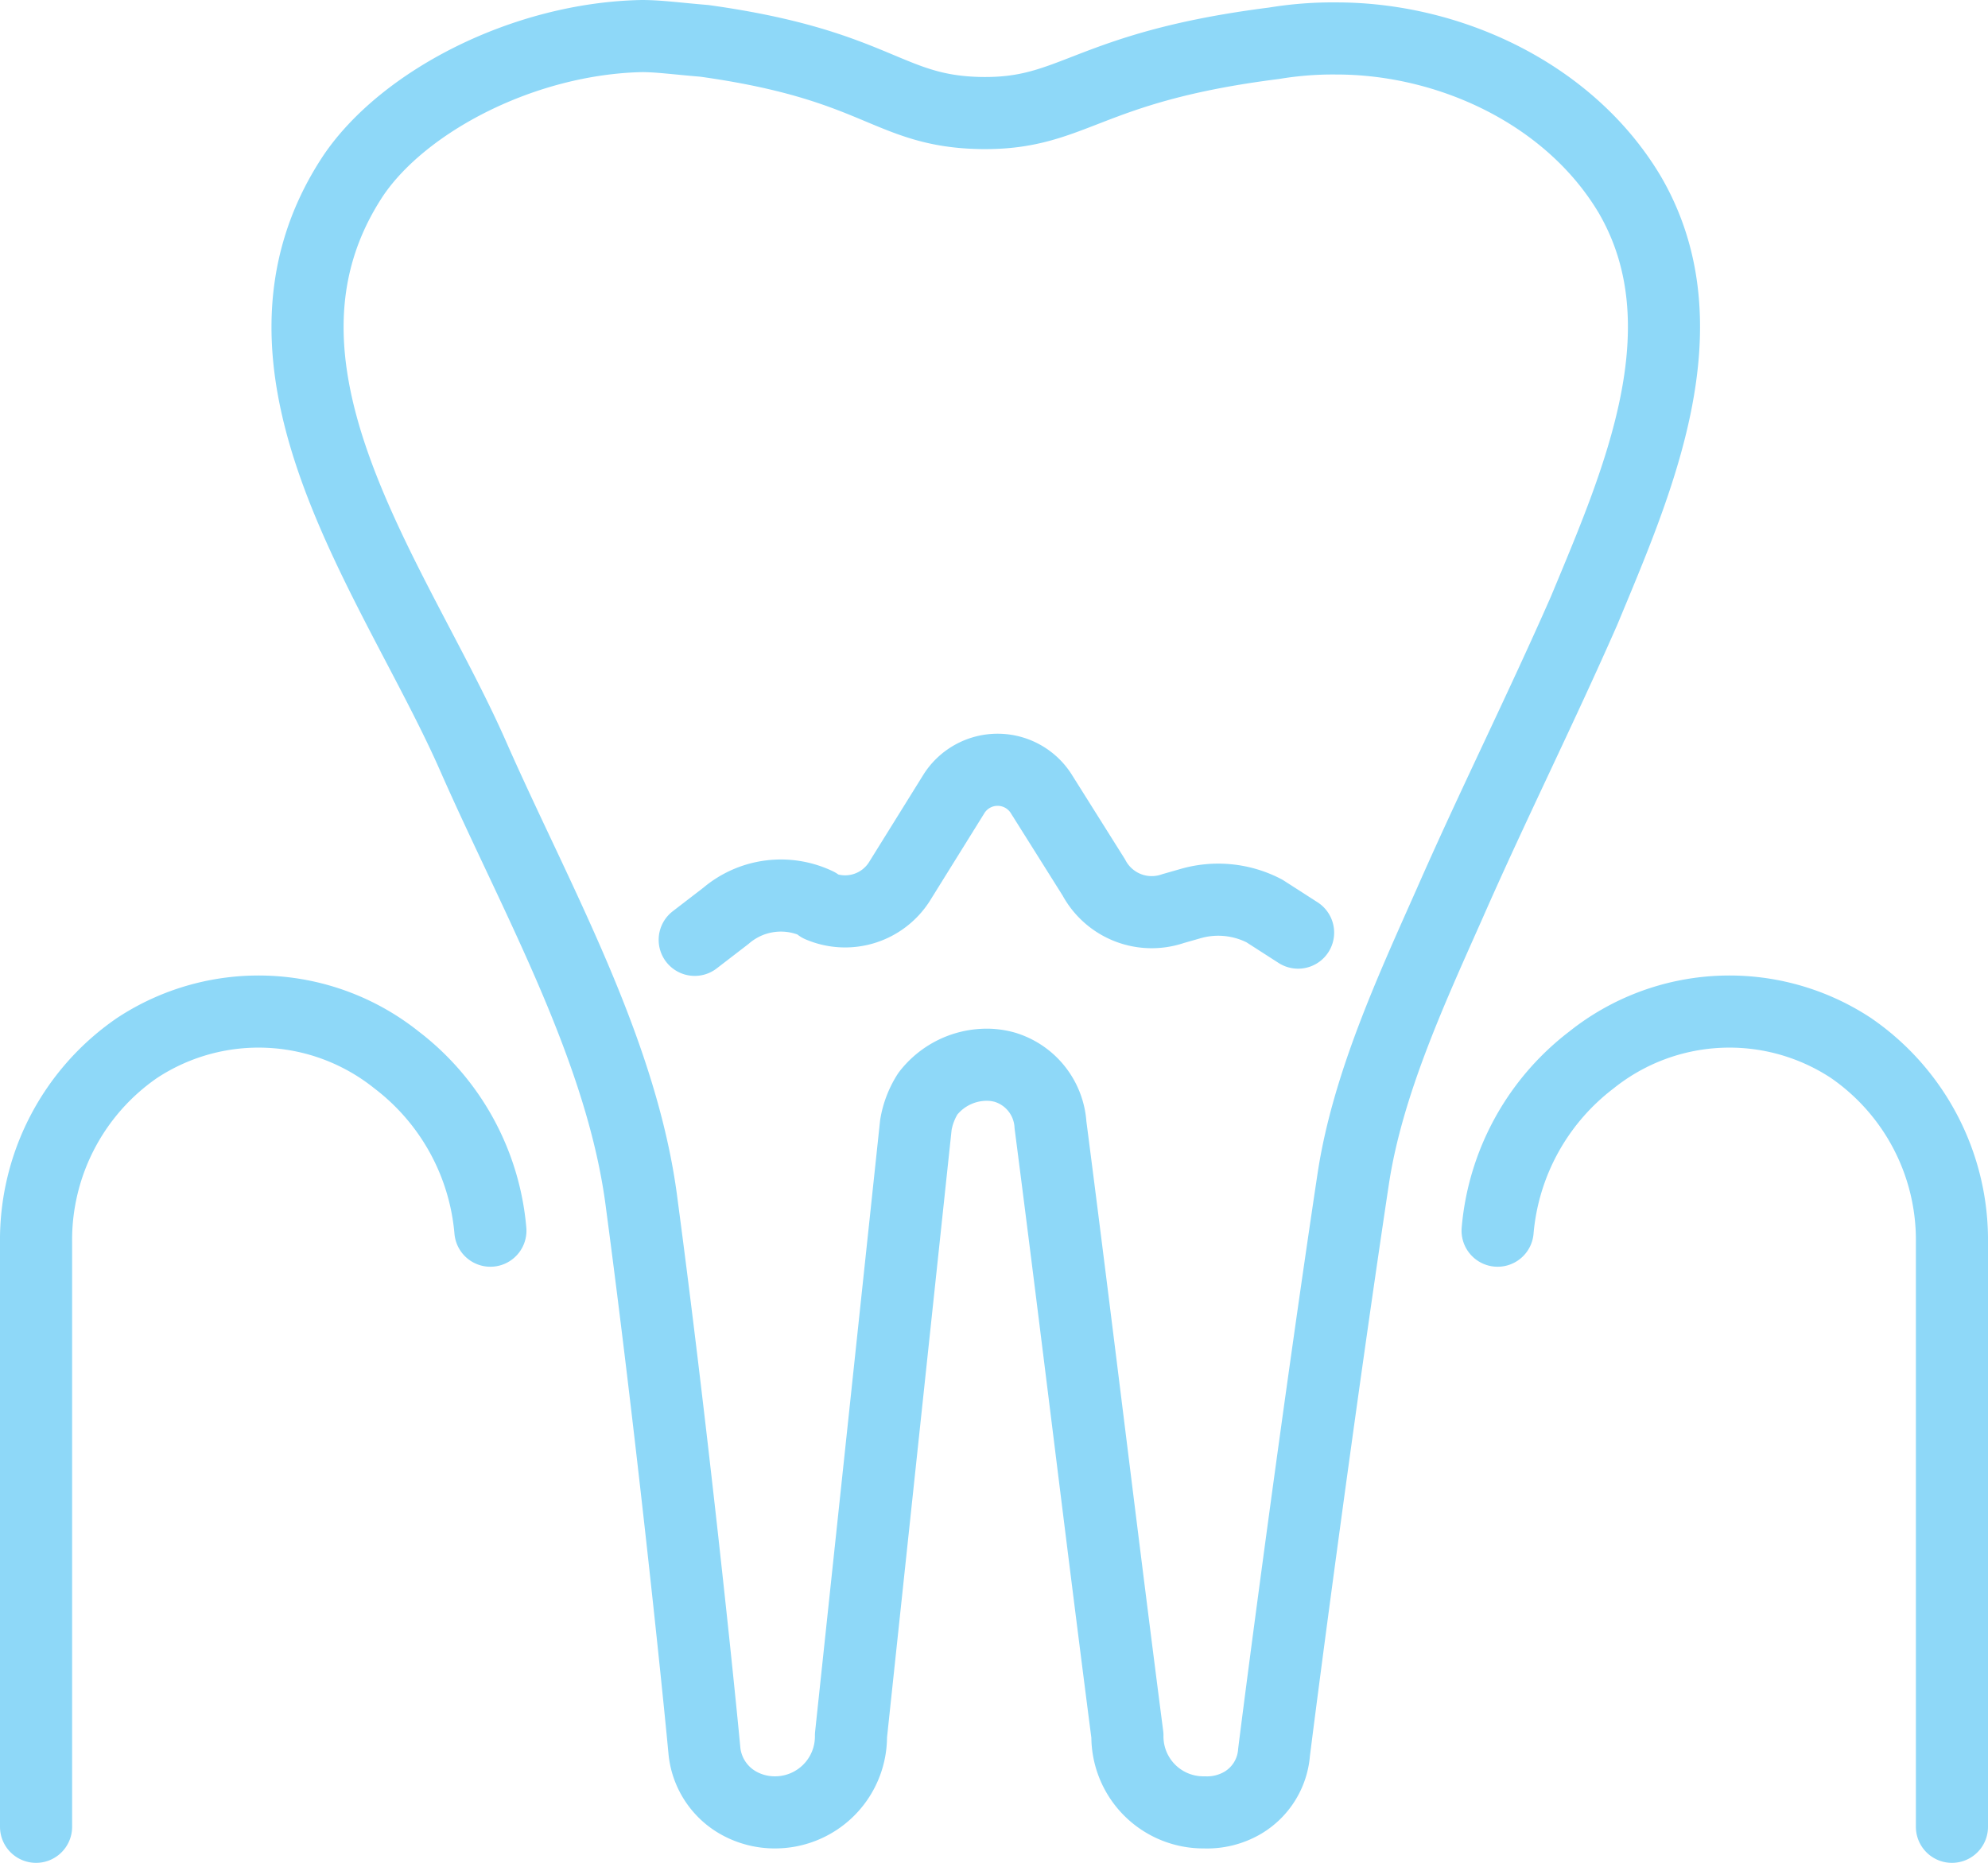
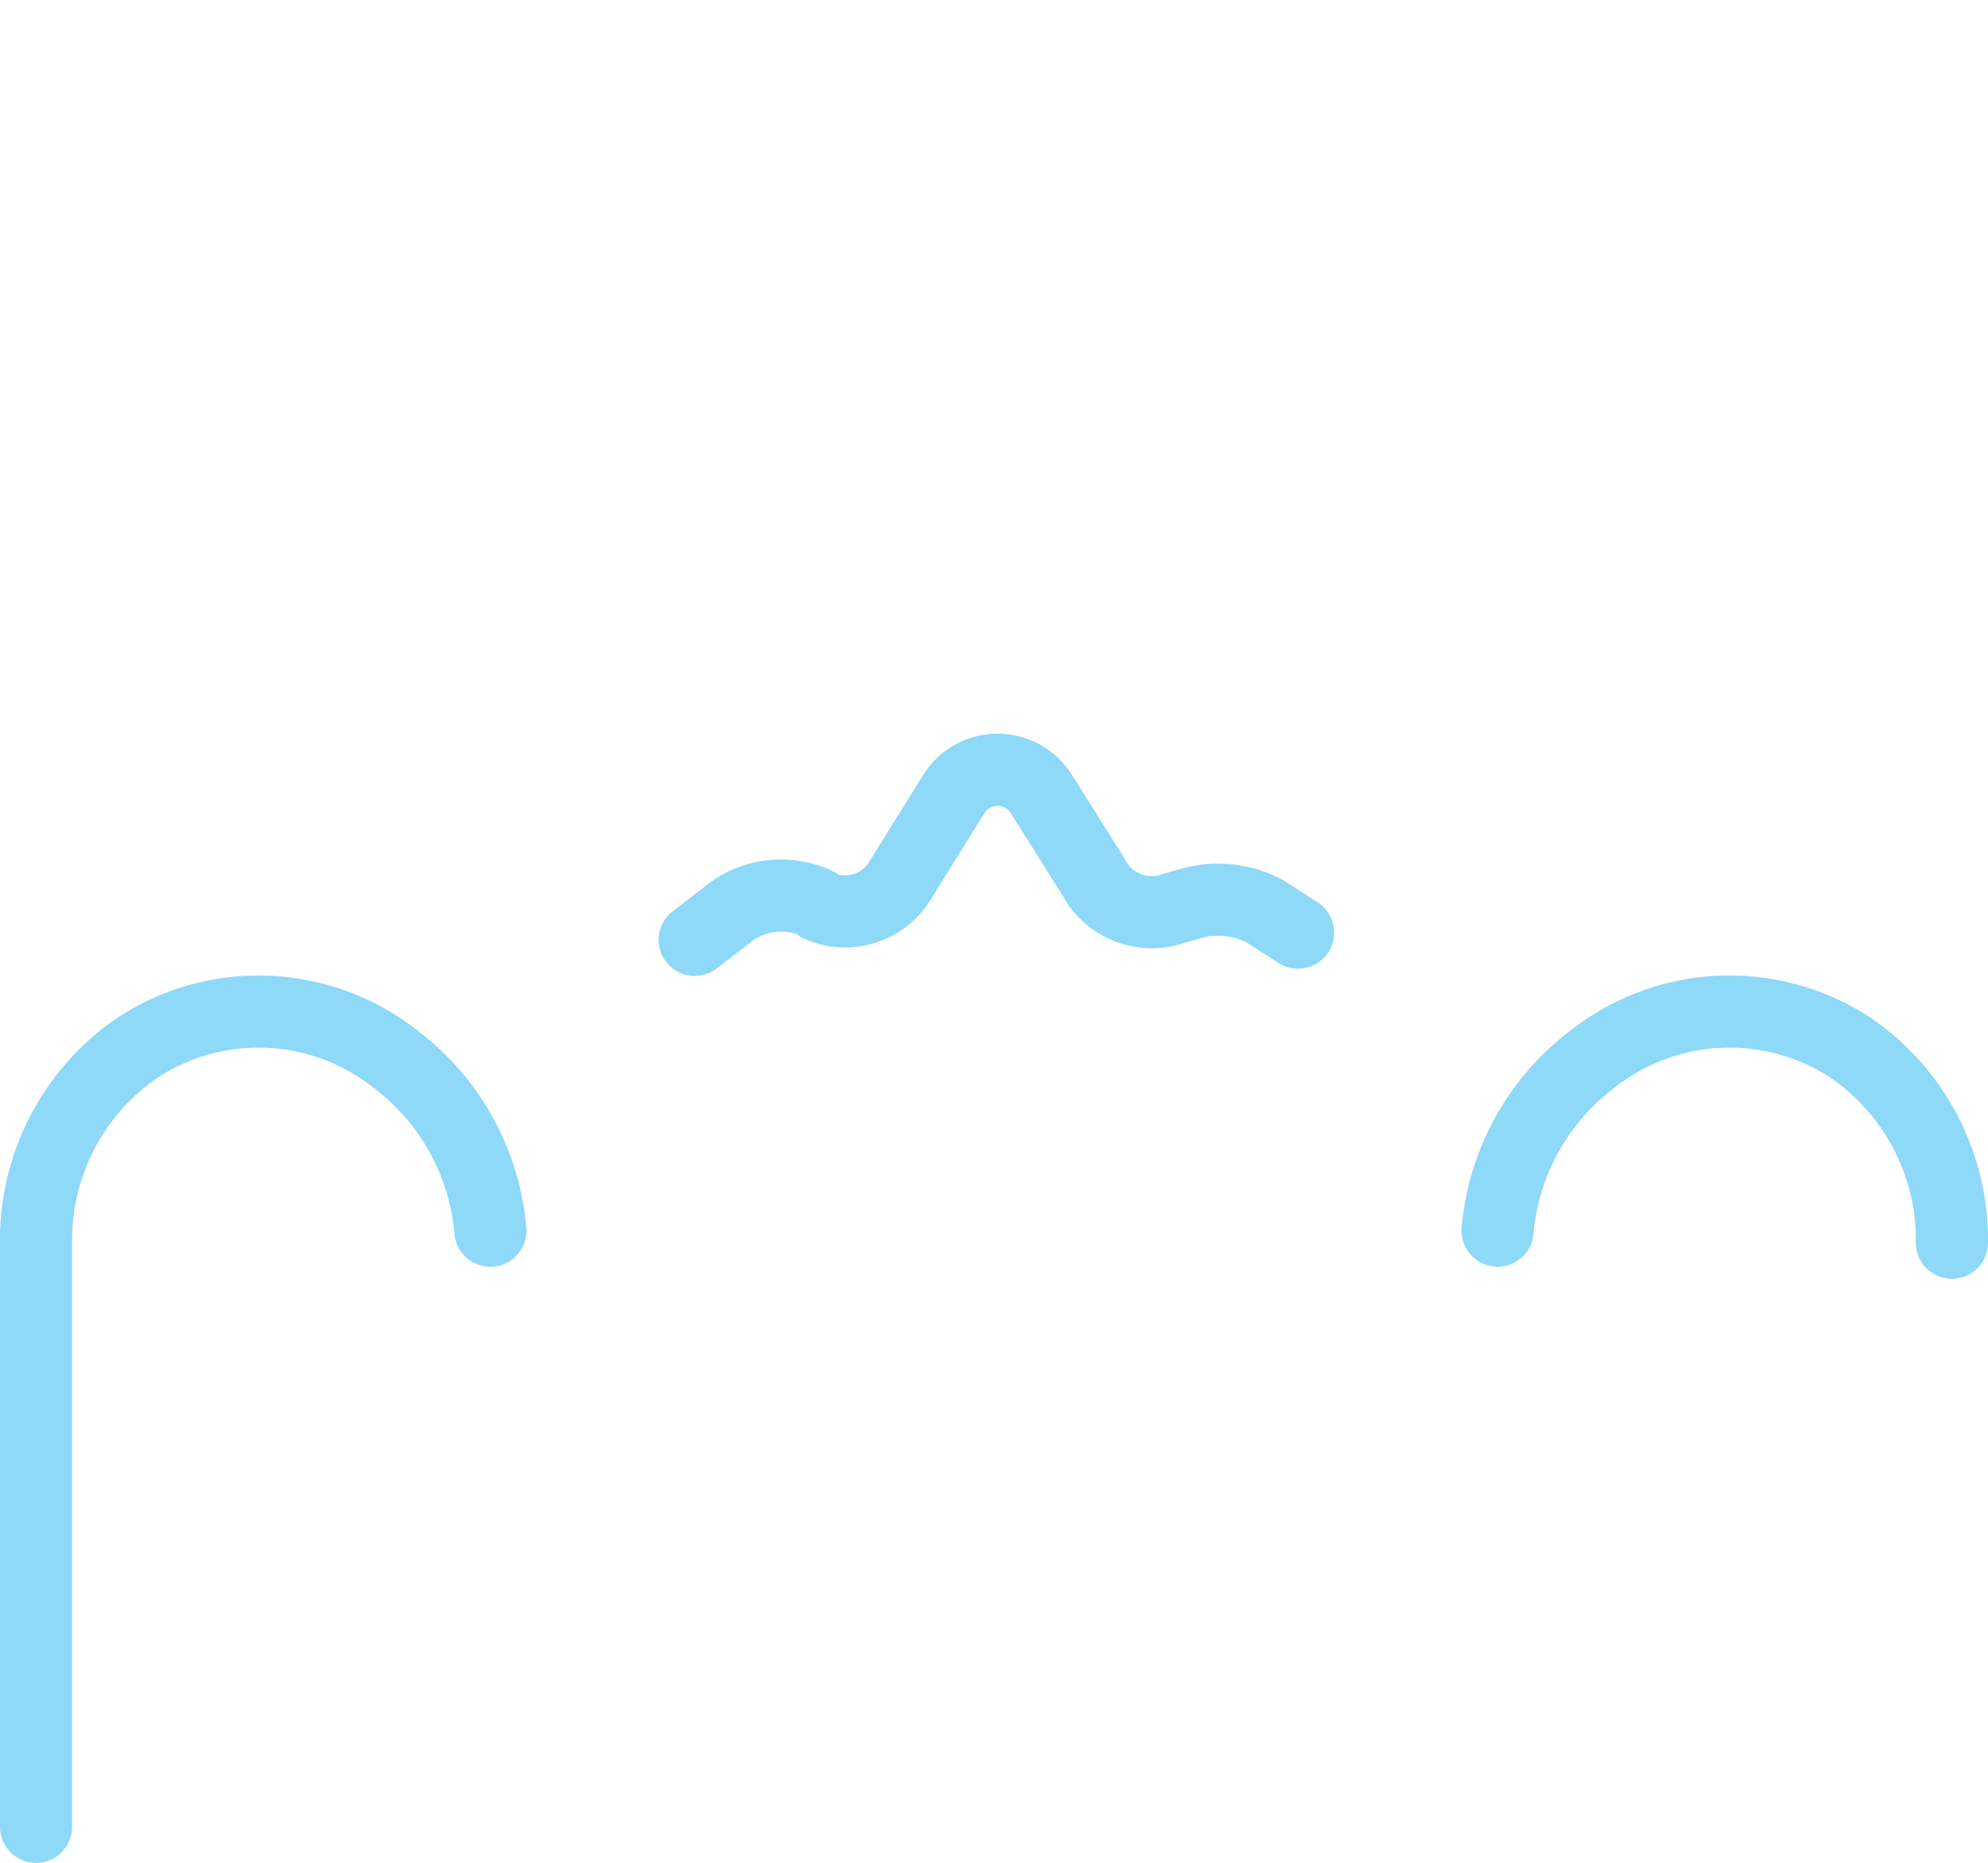
<svg xmlns="http://www.w3.org/2000/svg" width="82.7" height="77.5" viewBox="0 0 82.7 77.5">
  <g id="XMLID_840_" transform="translate(0 0)">
    <g id="XMLID_176_">
-       <path id="XMLID_182_" d="M40.7,4.7c4,.1,4.4-1.9,12.3-2.9a14.93,14.93,0,0,1,2.6-.2c4.7,0,9.7,2.3,12.2,6.5,3.2,5.5.3,12-1.9,17.3-1.8,4.1-3.8,8.1-5.6,12.2-1.6,3.6-3.4,7.5-4,11.4-1.4,9.3-2.9,20.7-3.3,23.9A2.674,2.674,0,0,1,51.7,75a2.934,2.934,0,0,1-1.6.4,3.159,3.159,0,0,1-3.2-3.2c-1.1-8.5-2.1-16.9-3.2-25.4a2.679,2.679,0,0,0-1.9-2.4,2.769,2.769,0,0,0-.9-.1,3.1,3.1,0,0,0-2.3,1.2,3.494,3.494,0,0,0-.5,1.3L35.4,72.2a3.159,3.159,0,0,1-3.2,3.2,3.079,3.079,0,0,1-1.3-.3,2.806,2.806,0,0,1-1.6-2.3c-.3-3.2-1.4-13.7-2.6-22.7-.8-6.4-4.4-12.7-7-18.6-3.2-7.3-10.3-16.2-5-24.2,2.1-3.1,7.1-5.7,12-5.8.7,0,1.4.1,2.6.2C36.5,2.7,36.9,4.6,40.7,4.7Z" fill="none" stroke="#8ed8f8" stroke-linecap="round" stroke-linejoin="round" stroke-miterlimit="10" stroke-width="3" />
-     </g>
+       </g>
    <path id="XMLID_171_" d="M28.9,39.1l1.3-1a3.52,3.52,0,0,1,3.8-.5l.1.1a2.679,2.679,0,0,0,3.3-1L39.7,33a2.149,2.149,0,0,1,3.6,0l2.2,3.5a2.73,2.73,0,0,0,3.3,1.3l.7-.2a4.163,4.163,0,0,1,3.1.3l1.4.9" fill="none" stroke="#8ed8f8" stroke-linecap="round" stroke-linejoin="round" stroke-miterlimit="10" stroke-width="3" />
    <path id="XMLID_200_" d="M20.4,51.2a10.011,10.011,0,0,0-3.9-7.1,9.19,9.19,0,0,0-10.8-.5,9.694,9.694,0,0,0-4.2,8.1V76" fill="none" stroke="#8ed8f8" stroke-linecap="round" stroke-linejoin="round" stroke-miterlimit="10" stroke-width="3" />
-     <path id="XMLID_205_" d="M62.3,51.2a10.011,10.011,0,0,1,3.9-7.1A9.19,9.19,0,0,1,77,43.6a9.694,9.694,0,0,1,4.2,8.1V76" fill="none" stroke="#8ed8f8" stroke-linecap="round" stroke-linejoin="round" stroke-miterlimit="10" stroke-width="3" />
+     <path id="XMLID_205_" d="M62.3,51.2a10.011,10.011,0,0,1,3.9-7.1A9.19,9.19,0,0,1,77,43.6a9.694,9.694,0,0,1,4.2,8.1" fill="none" stroke="#8ed8f8" stroke-linecap="round" stroke-linejoin="round" stroke-miterlimit="10" stroke-width="3" />
  </g>
</svg>